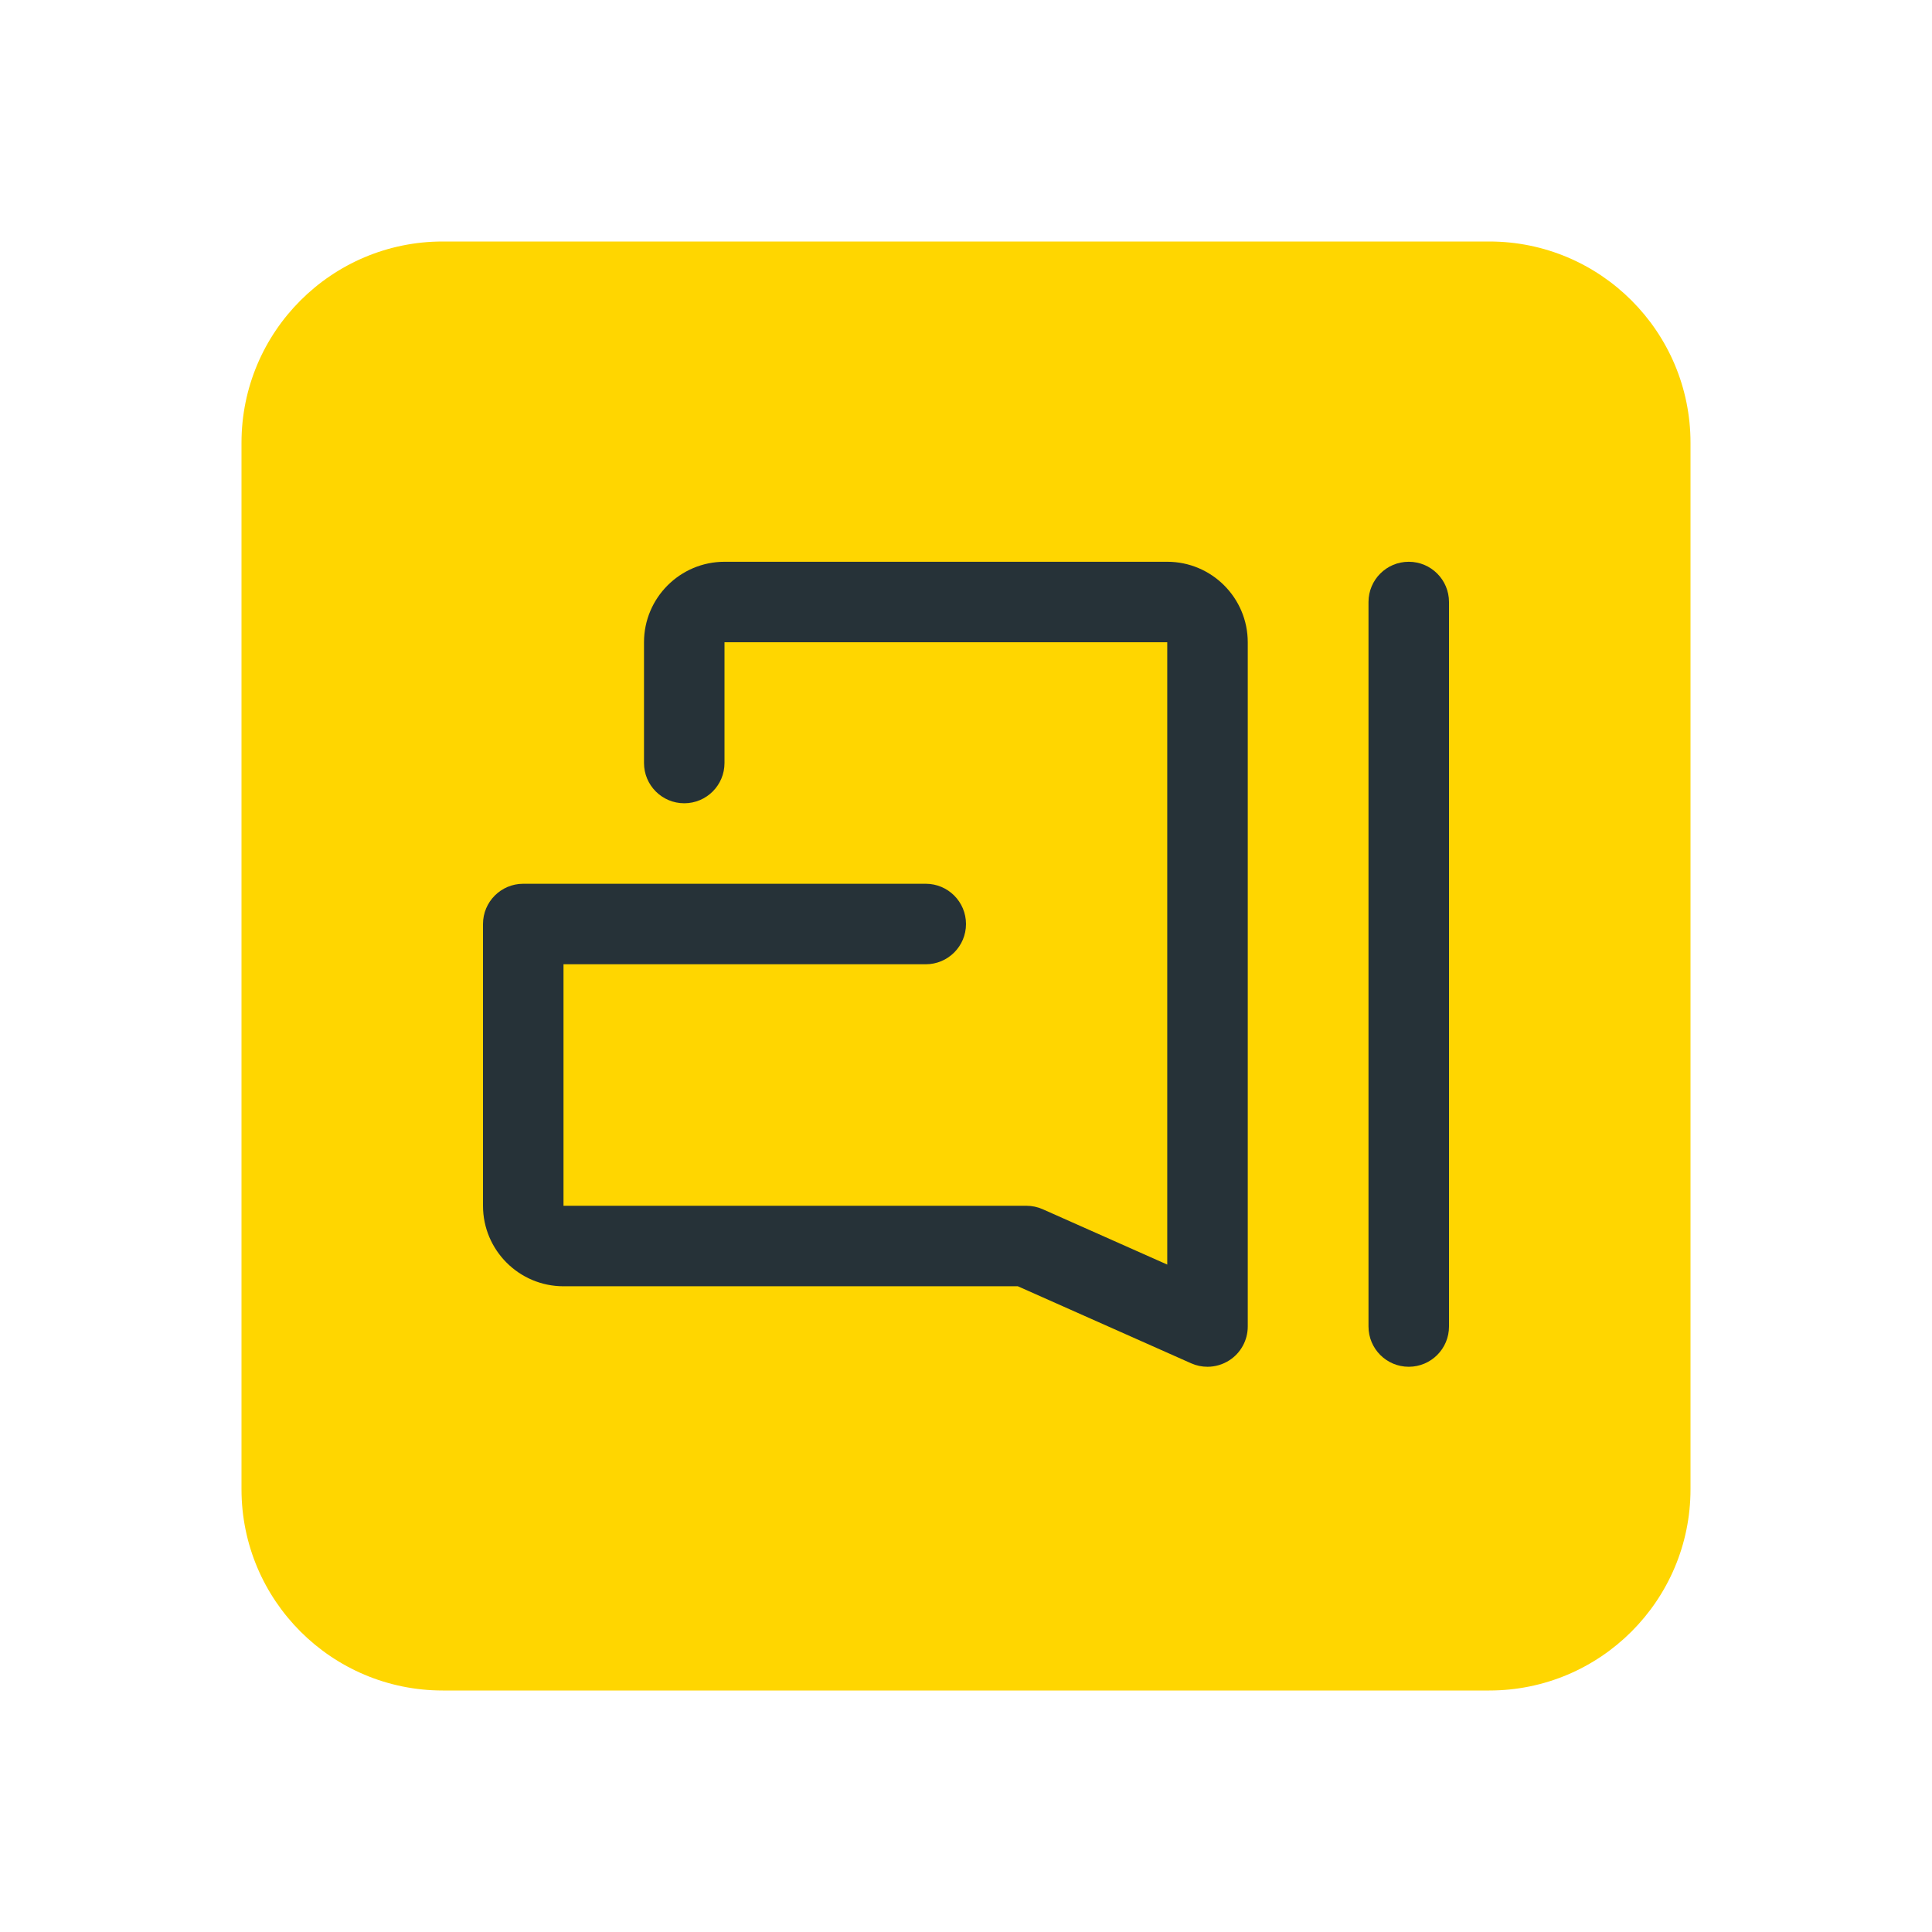
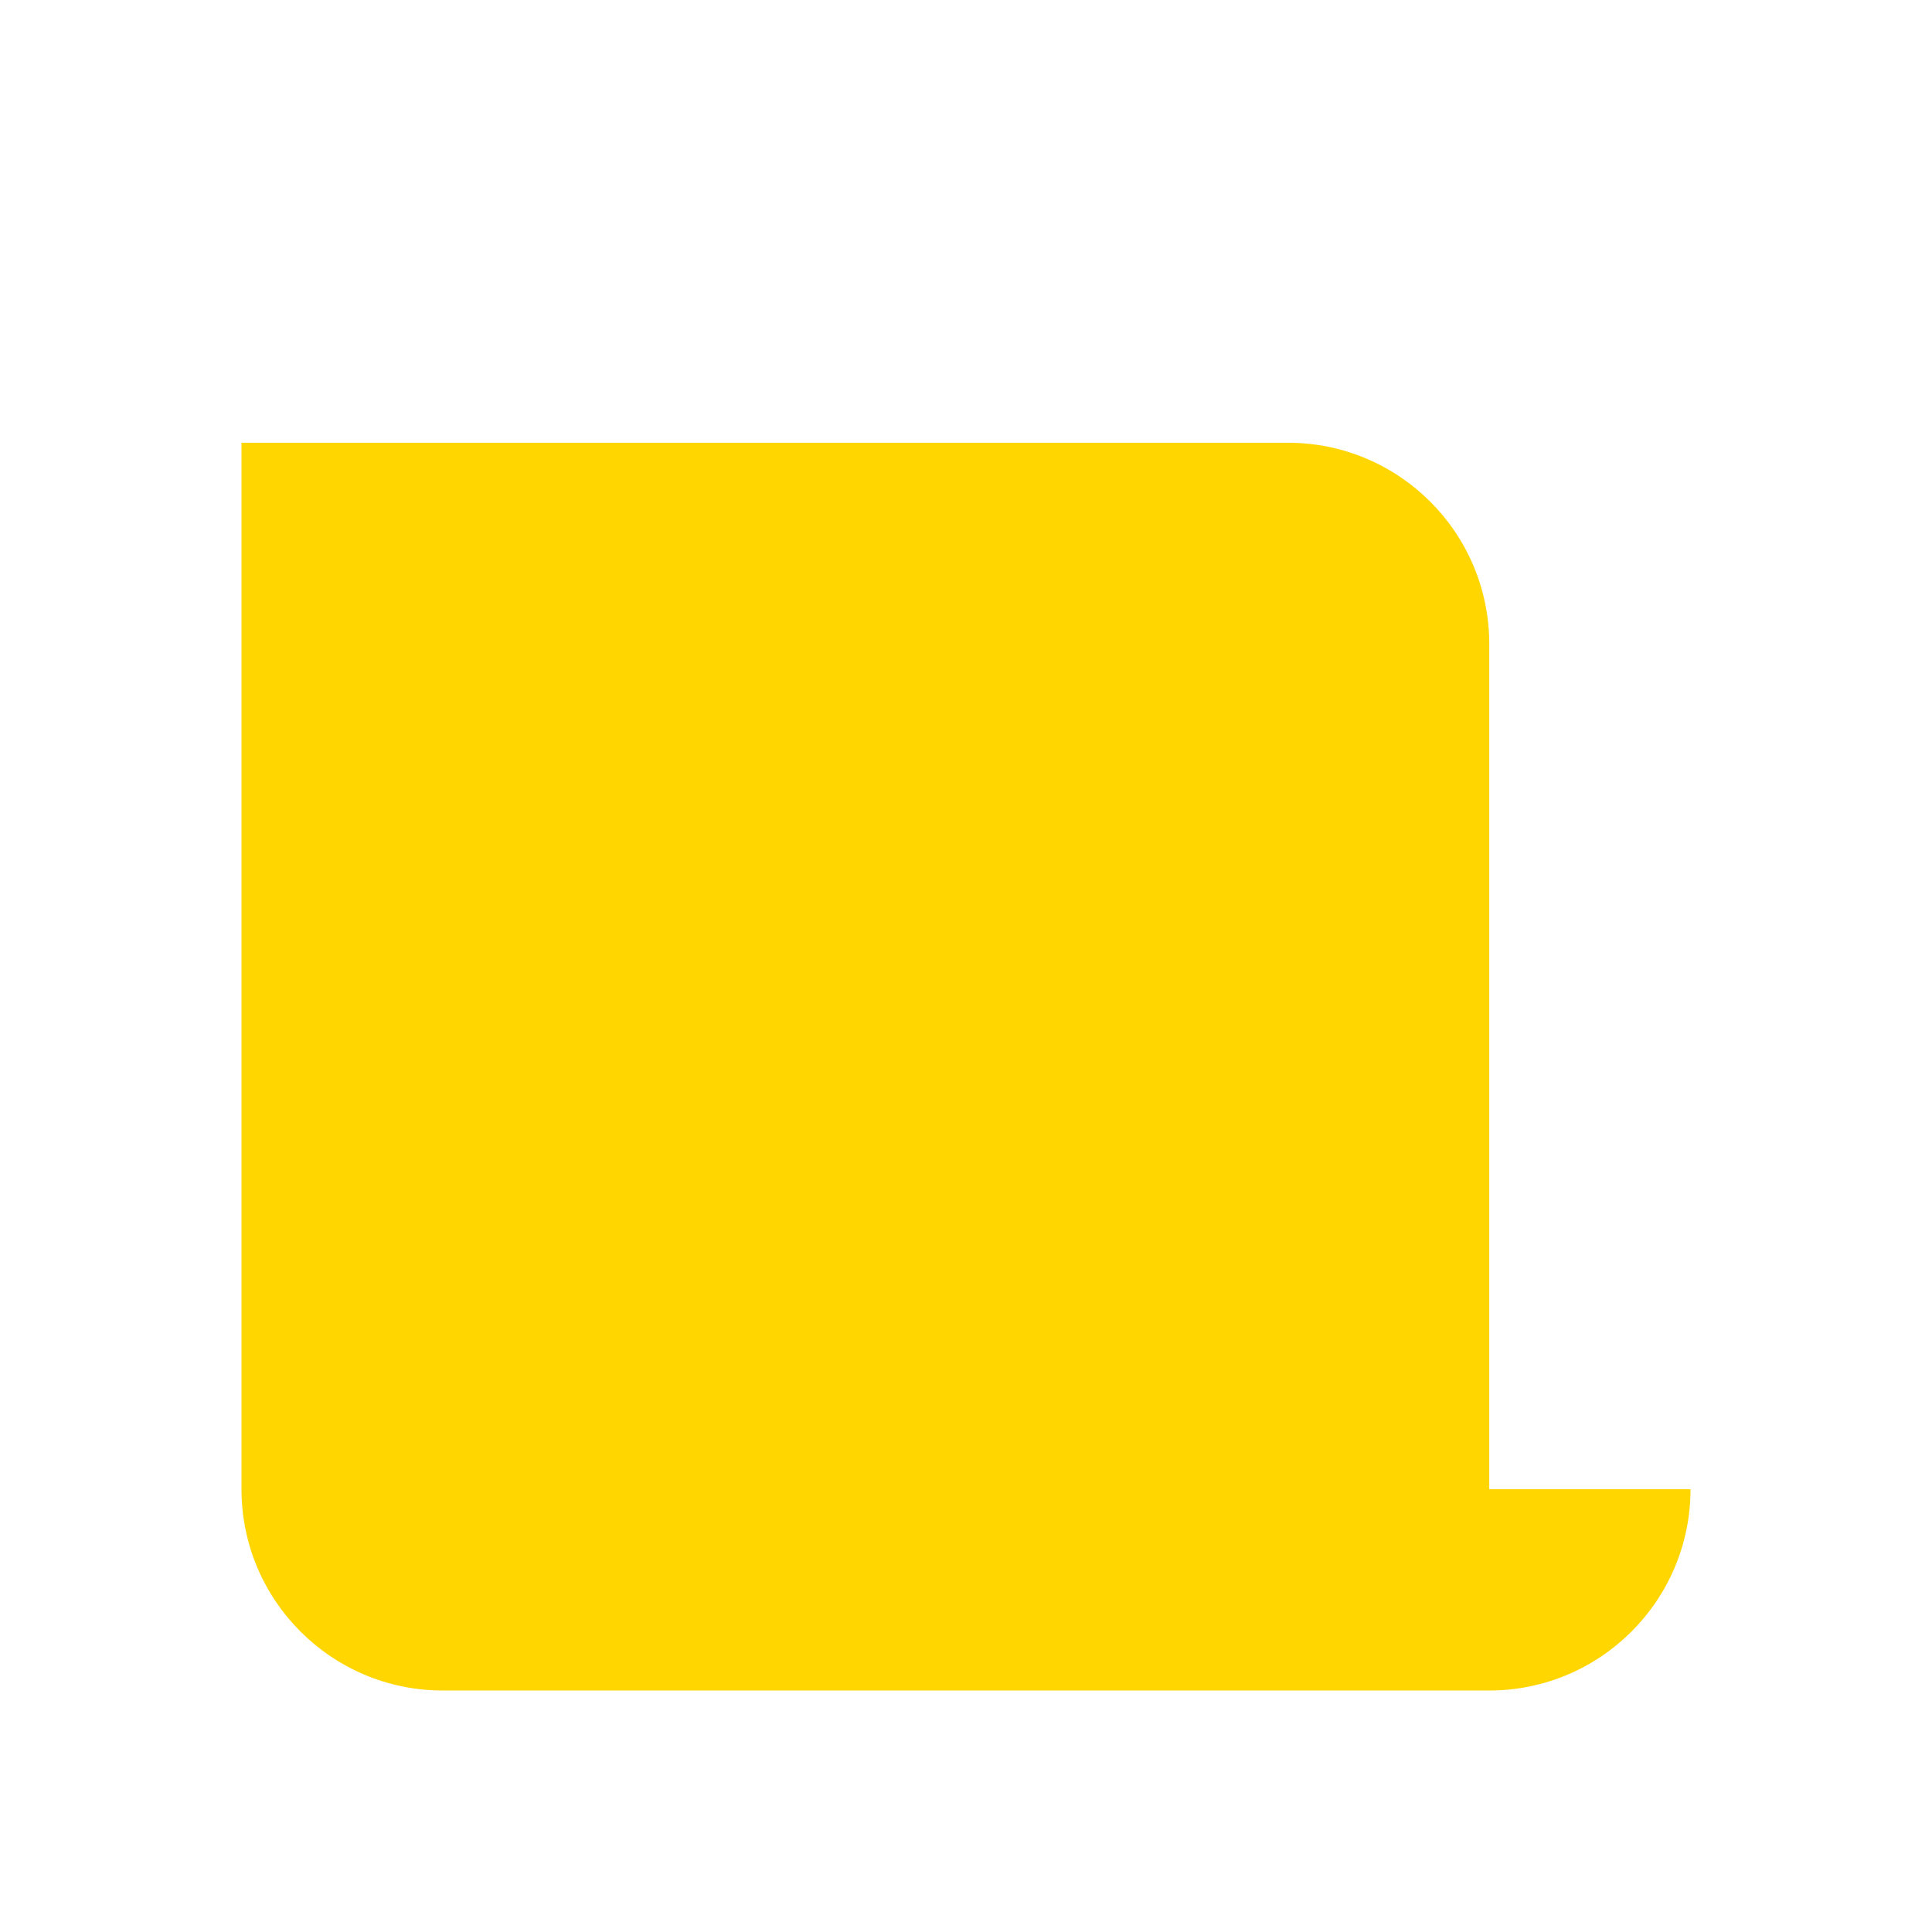
<svg xmlns="http://www.w3.org/2000/svg" viewBox="0 0 48 48" width="48px" height="48px" baseProfile="basic">
-   <path fill="#ffd600" d="M42,37c0,2.76-2.24,5-5,5H11c-2.76,0-5-2.24-5-5V11c0-2.76,2.24-5,5-5h26c2.76,0,5,2.24,5,5V37z" />
-   <path fill="#263238" d="M35,33.957c-0.553,0-1-0.448-1-1v-18c0-0.552,0.447-1,1-1s1,0.448,1,1v18 C36,33.509,35.553,33.957,35,33.957z" />
-   <path fill="#263238" d="M30,33.957c-0.138,0-0.276-0.028-0.406-0.086l-4.306-1.914H14c-1.103,0-2-0.897-2-2v-7 c0-0.552,0.447-1,1-1h10c0.553,0,1,0.448,1,1s-0.447,1-1,1h-9v6h11.5c0.14,0,0.278,0.029,0.406,0.086L29,31.418V15.957H18v3 c0,0.552-0.447,1-1,1s-1-0.448-1-1v-3c0-1.103,0.897-2,2-2h11c1.103,0,2,0.897,2,2v17c0,0.338-0.171,0.654-0.455,0.838 C30.38,33.902,30.19,33.957,30,33.957z" />
+   <path fill="#ffd600" d="M42,37c0,2.76-2.24,5-5,5H11c-2.76,0-5-2.24-5-5V11h26c2.76,0,5,2.24,5,5V37z" />
</svg>